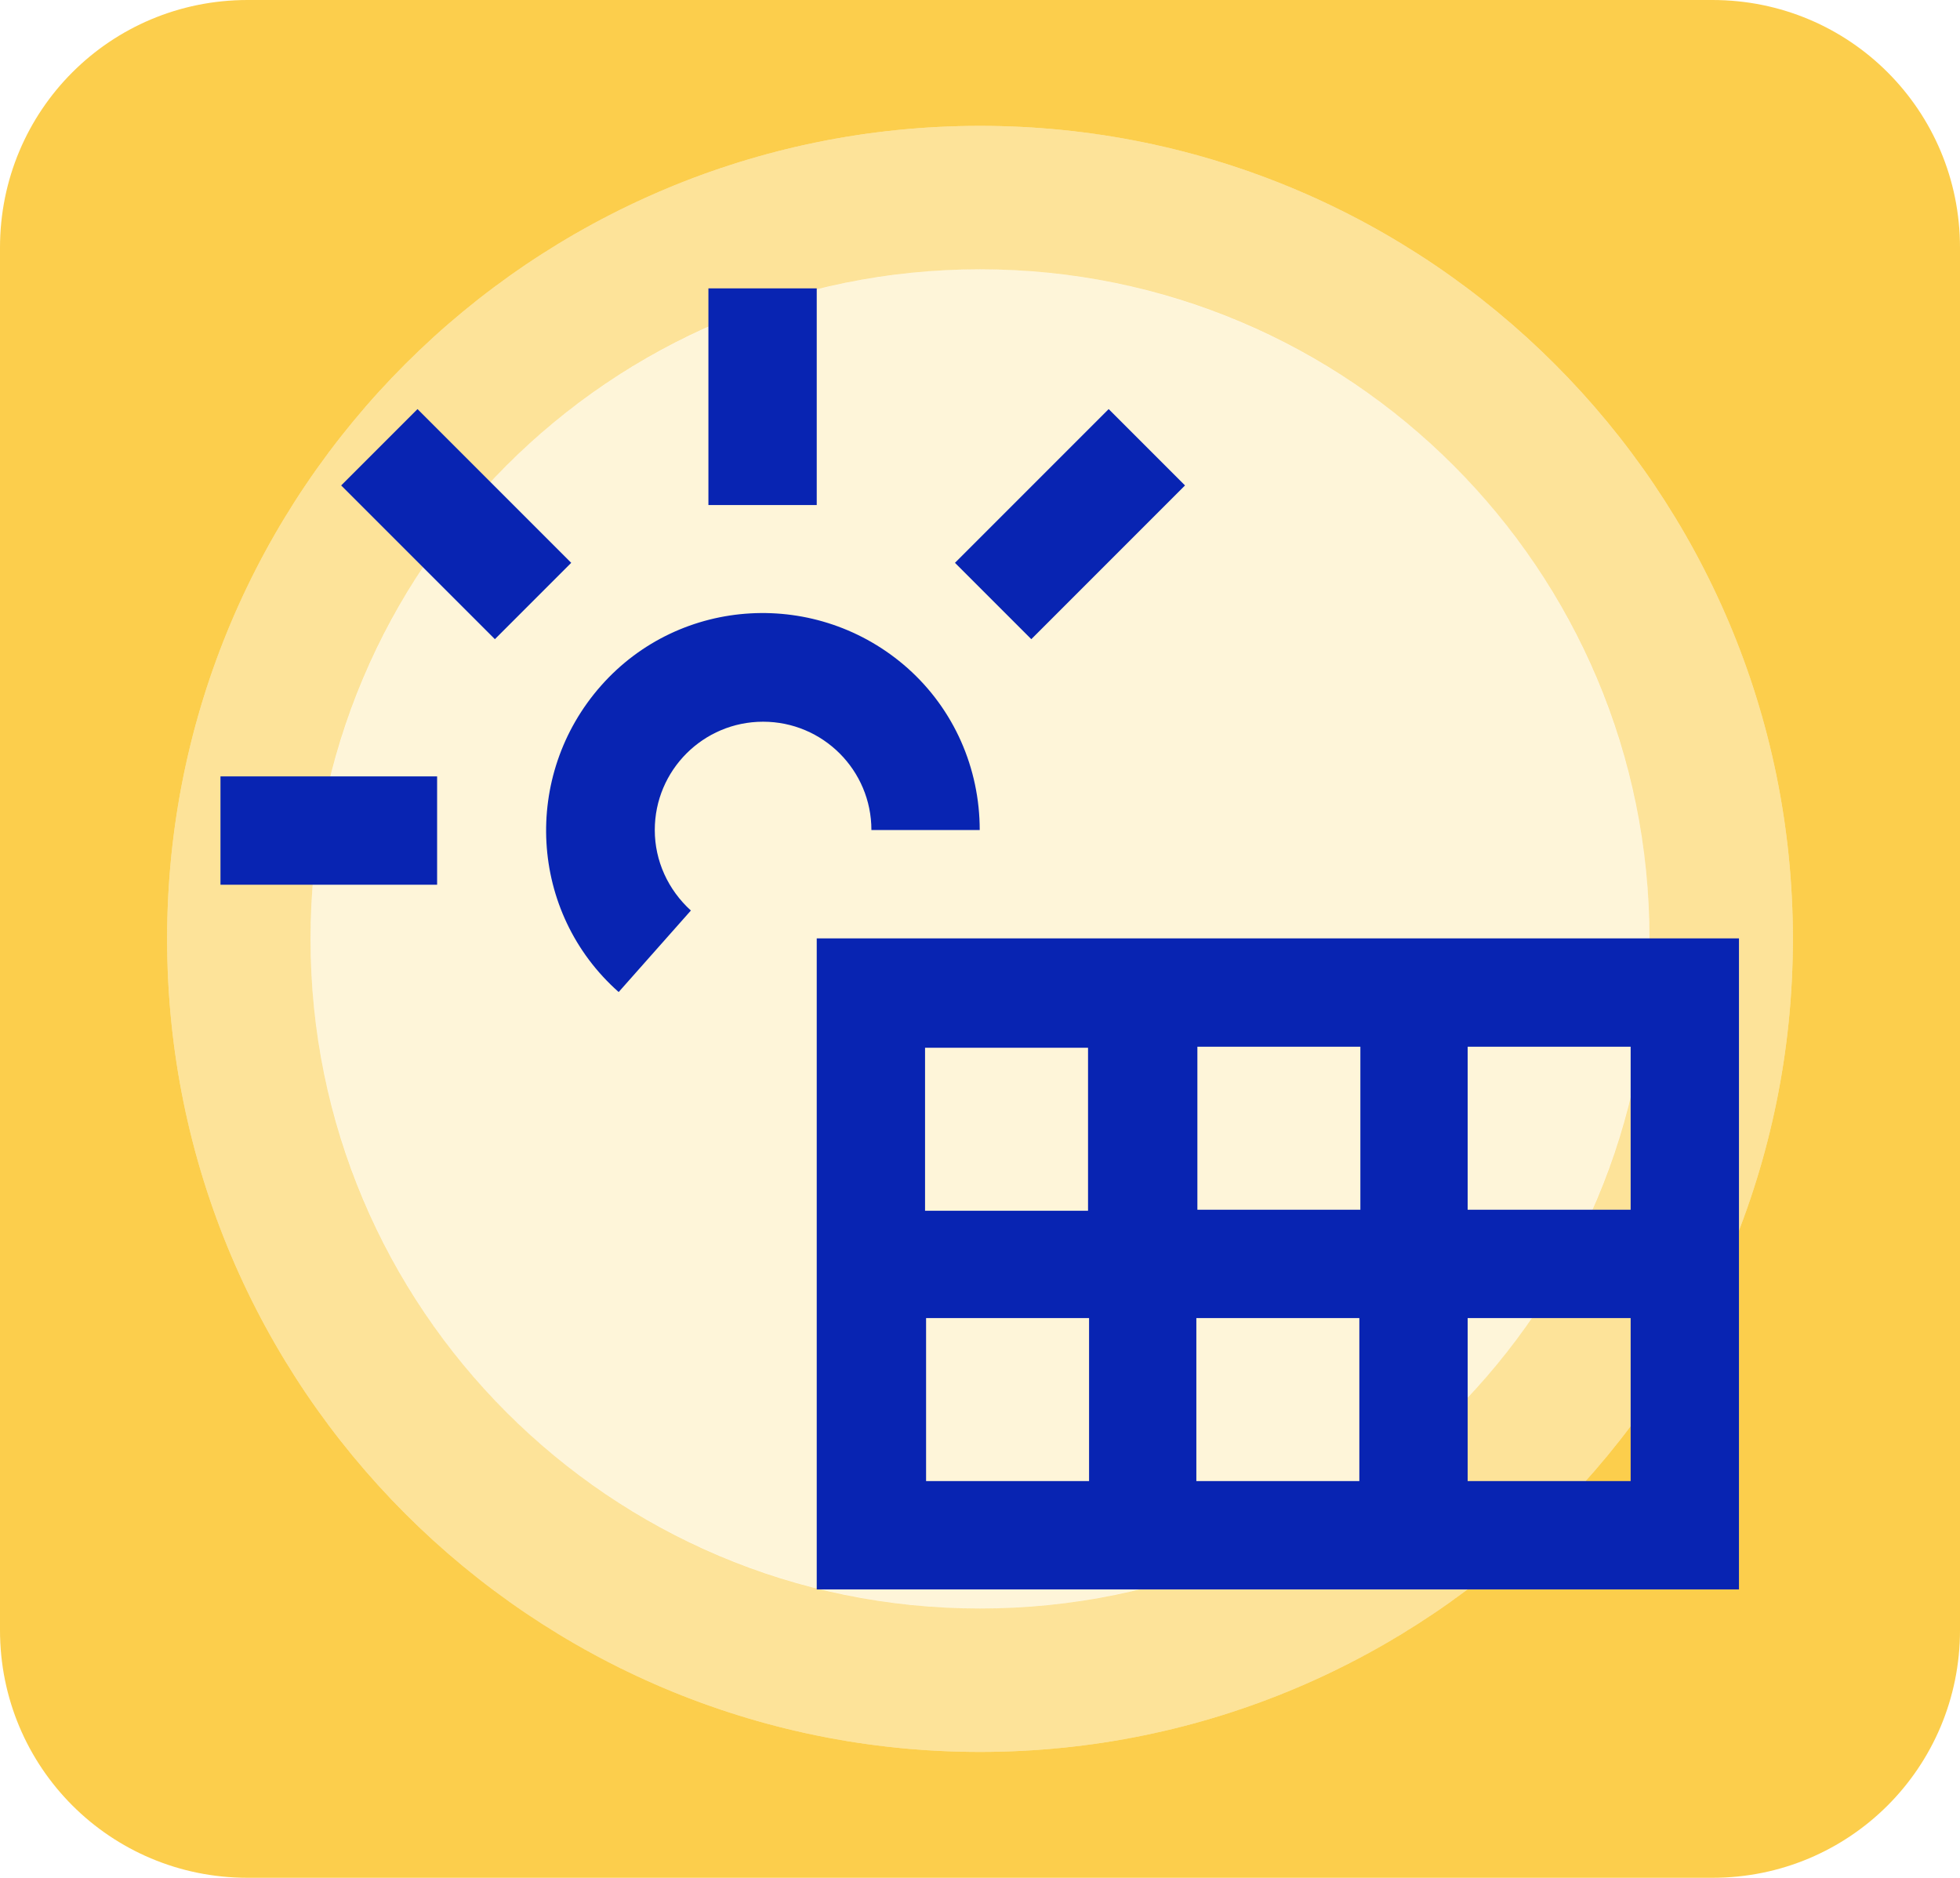
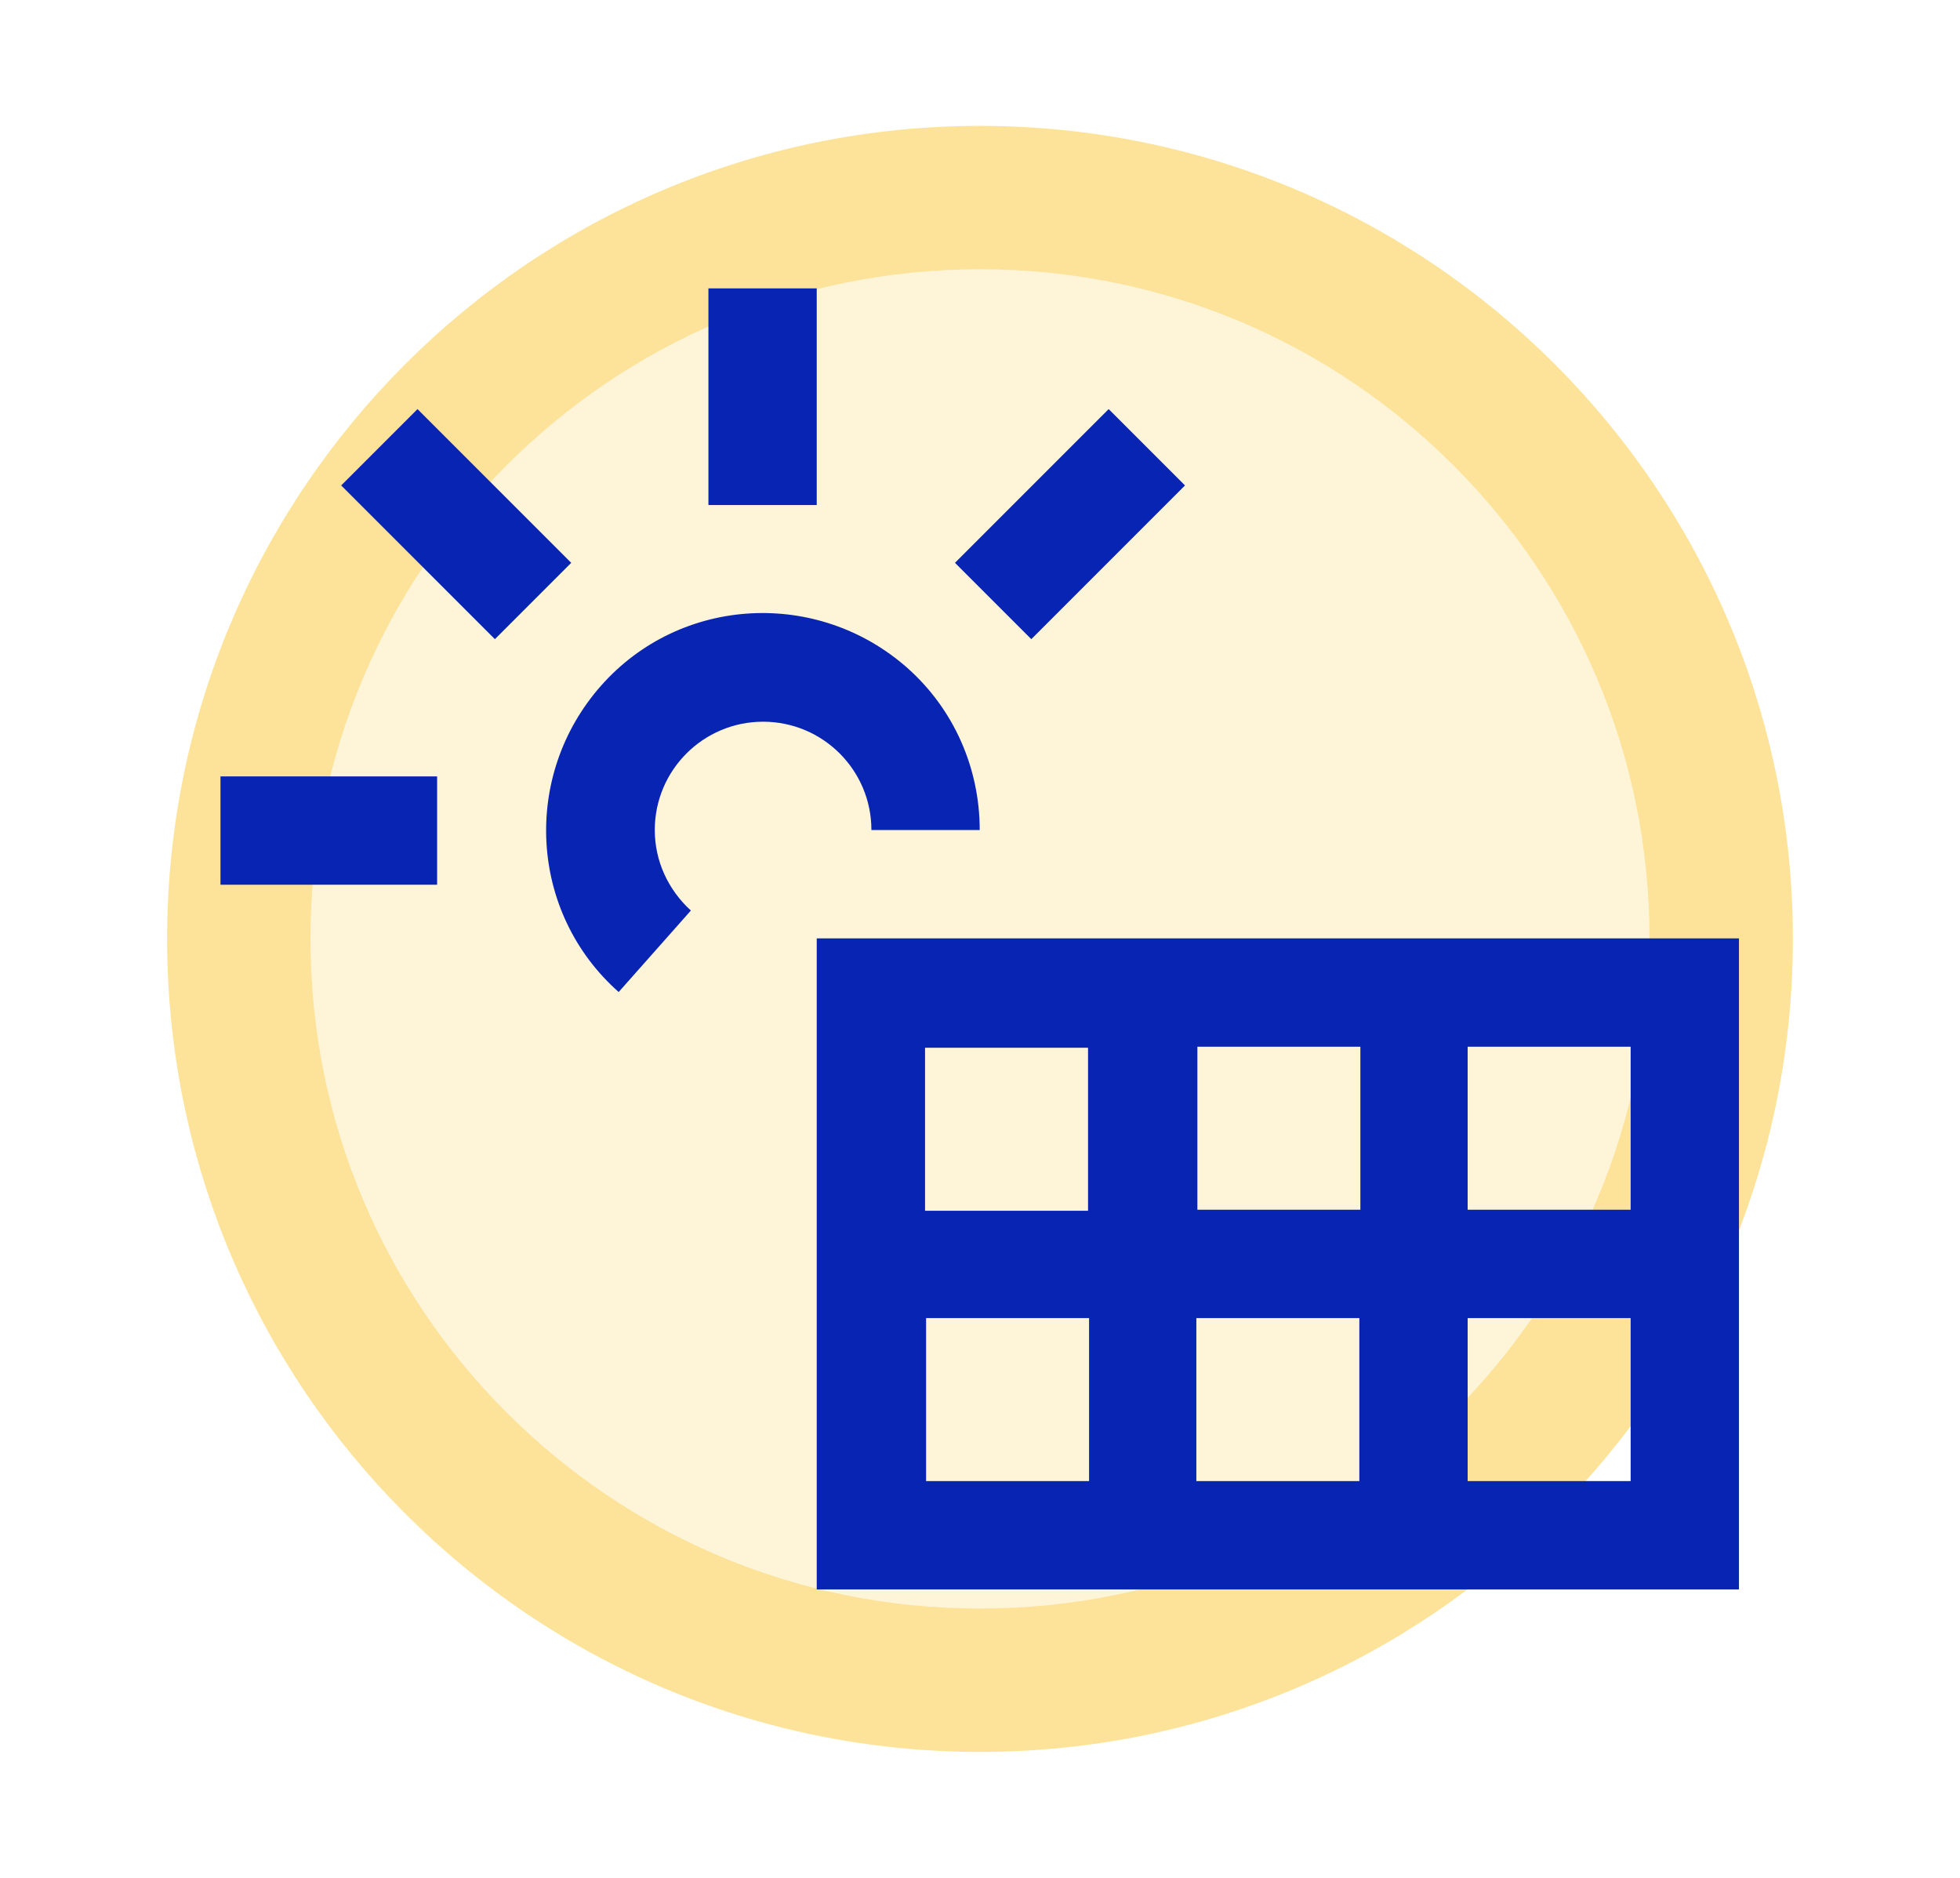
<svg xmlns="http://www.w3.org/2000/svg" version="1.1" id="Ebene_1" x="0px" y="0px" viewBox="0 0 190 182" style="enable-background:new 0 0 190 182;" xml:space="preserve">
  <style type="text/css">
	.st0{opacity:0.7;fill:#FBBA00;}
	.st1{opacity:0.4;fill:#FBBA00;}
	.st2{opacity:0.15;fill:#FBBA00;}
	.st3{fill:#0824B2;}
	.st4{fill:#FFFFFF;}
	.st5{enable-background:new    ;}
</style>
  <g>
    <g>
-       <path class="st0" d="M166,0H24C10.7,0,0,10.7,0,24v134c0,13.3,10.7,24,24,24h142c13.3,0,24-10.7,24-24V24C190,10.7,179.3,0,166,0z     M95,169.8c-43.5,0-78.8-35.3-78.8-78.8c0-43.5,35.3-78.8,78.8-78.8c43.5,0,78.8,35.3,78.8,78.8C173.8,134.5,138.5,169.8,95,169.8    z" />
      <path class="st1" d="M95,12.2c-43.5,0-78.8,35.3-78.8,78.8c0,43.5,35.3,78.8,78.8,78.8s78.8-35.3,78.8-78.8    C173.8,47.5,138.5,12.2,95,12.2z M95,155.9c-35.9,0-64.9-29.1-64.9-64.9S59.1,26.1,95,26.1s64.9,29.1,64.9,64.9    S130.9,155.9,95,155.9z" />
      <circle id="Ellipse_73_00000026136240295982976970000000813624281694378144_" class="st2" cx="95" cy="91" r="64.9" />
    </g>
    <g id="solar-panel_00000033326998348505262400000007386023955646937734_" transform="translate(318.973 1280.05)">
      <g id="Gruppe_64_00000163791144440309886710000017844584317662554776_" transform="translate(0 0)">
        <path id="Pfad_1014_00000018238744096746049480000009422315154267986604_" class="st3" d="M-150.4-1126v-63.1h-89.4v63.1H-150.4z      M-176.7-1136.5v-15.8h15.8v15.8H-176.7z M-187.2-1152.3v15.8h-15.8v-15.8H-187.2z M-202.9-1162.8v-15.8h15.8v15.8H-202.9z      M-160.9-1162.8h-15.8v-15.8h15.8V-1162.8z M-213.5-1178.5v15.8h-15.8v-15.8H-213.5z M-229.2-1136.5v-15.8h15.8v15.8H-229.2z      M-202.9-1126" />
        <path id="Pfad_1015_00000072975621101320858520000018116674756134189715_" class="st3" d="M-259-1183.9c-8.7-7.7-9.4-21-1.7-29.7     c7.7-8.7,21-9.4,29.7-1.7c4.5,4,7,9.7,7,15.7h-10.5c0-5.8-4.7-10.5-10.5-10.5c-5.8,0-10.5,4.7-10.5,10.5c0,3,1.3,5.8,3.5,7.8     L-259-1183.9z" />
        <path id="Pfad_1016_00000000916934725885164100000008980615755894926780_" class="st3" d="M-250.3-1252.1h10.5v21h-10.5V-1252.1z     " />
        <path id="Pfad_1017_00000141445324507594887410000013781664199872359560_" class="st3" d="M-297.6-1204.8h21v10.5h-21V-1204.8z" />
        <path id="Pfad_1018_00000027581657552582791920000005806187752599766694_" class="st3" d="M-285.9-1233l7.4-7.4l14.9,14.9     l-7.4,7.4L-285.9-1233z" />
        <path id="Pfad_1019_00000181800652756448332510000002288172162421853105_" class="st3" d="M-219-1218.1l-7.4-7.4l14.9-14.9     l7.4,7.4L-219-1218.1z" />
      </g>
    </g>
  </g>
</svg>